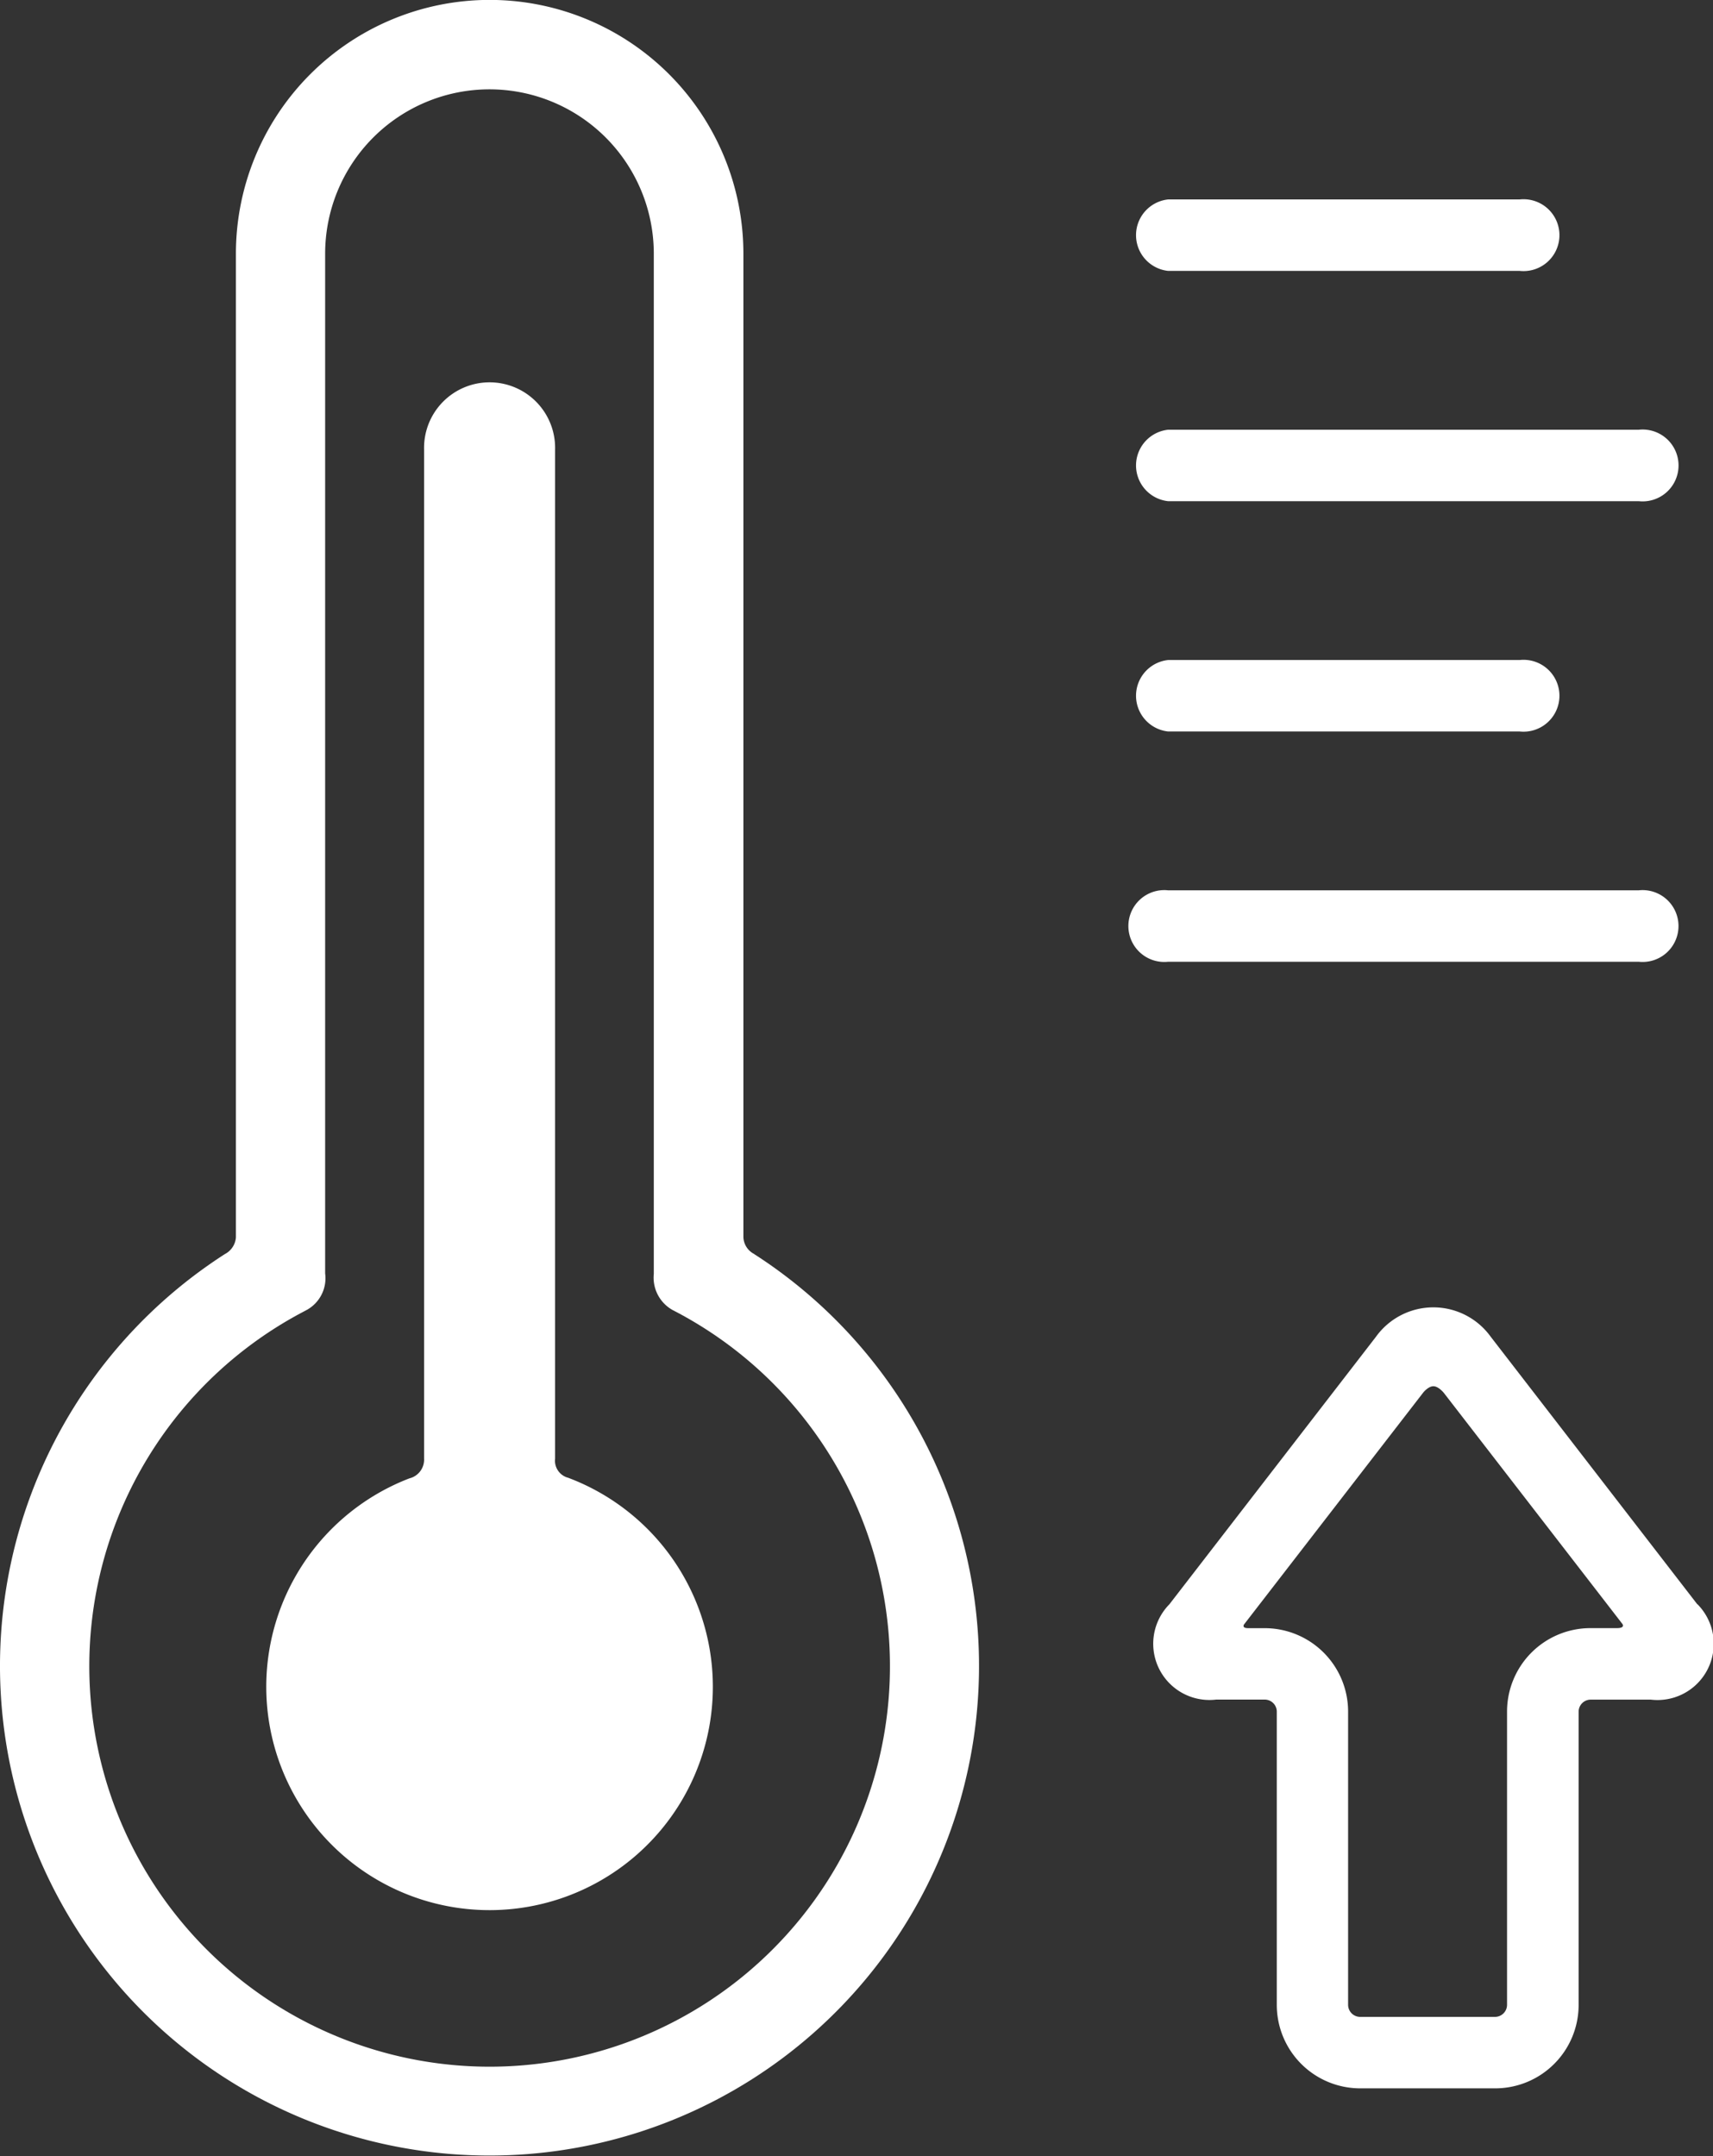
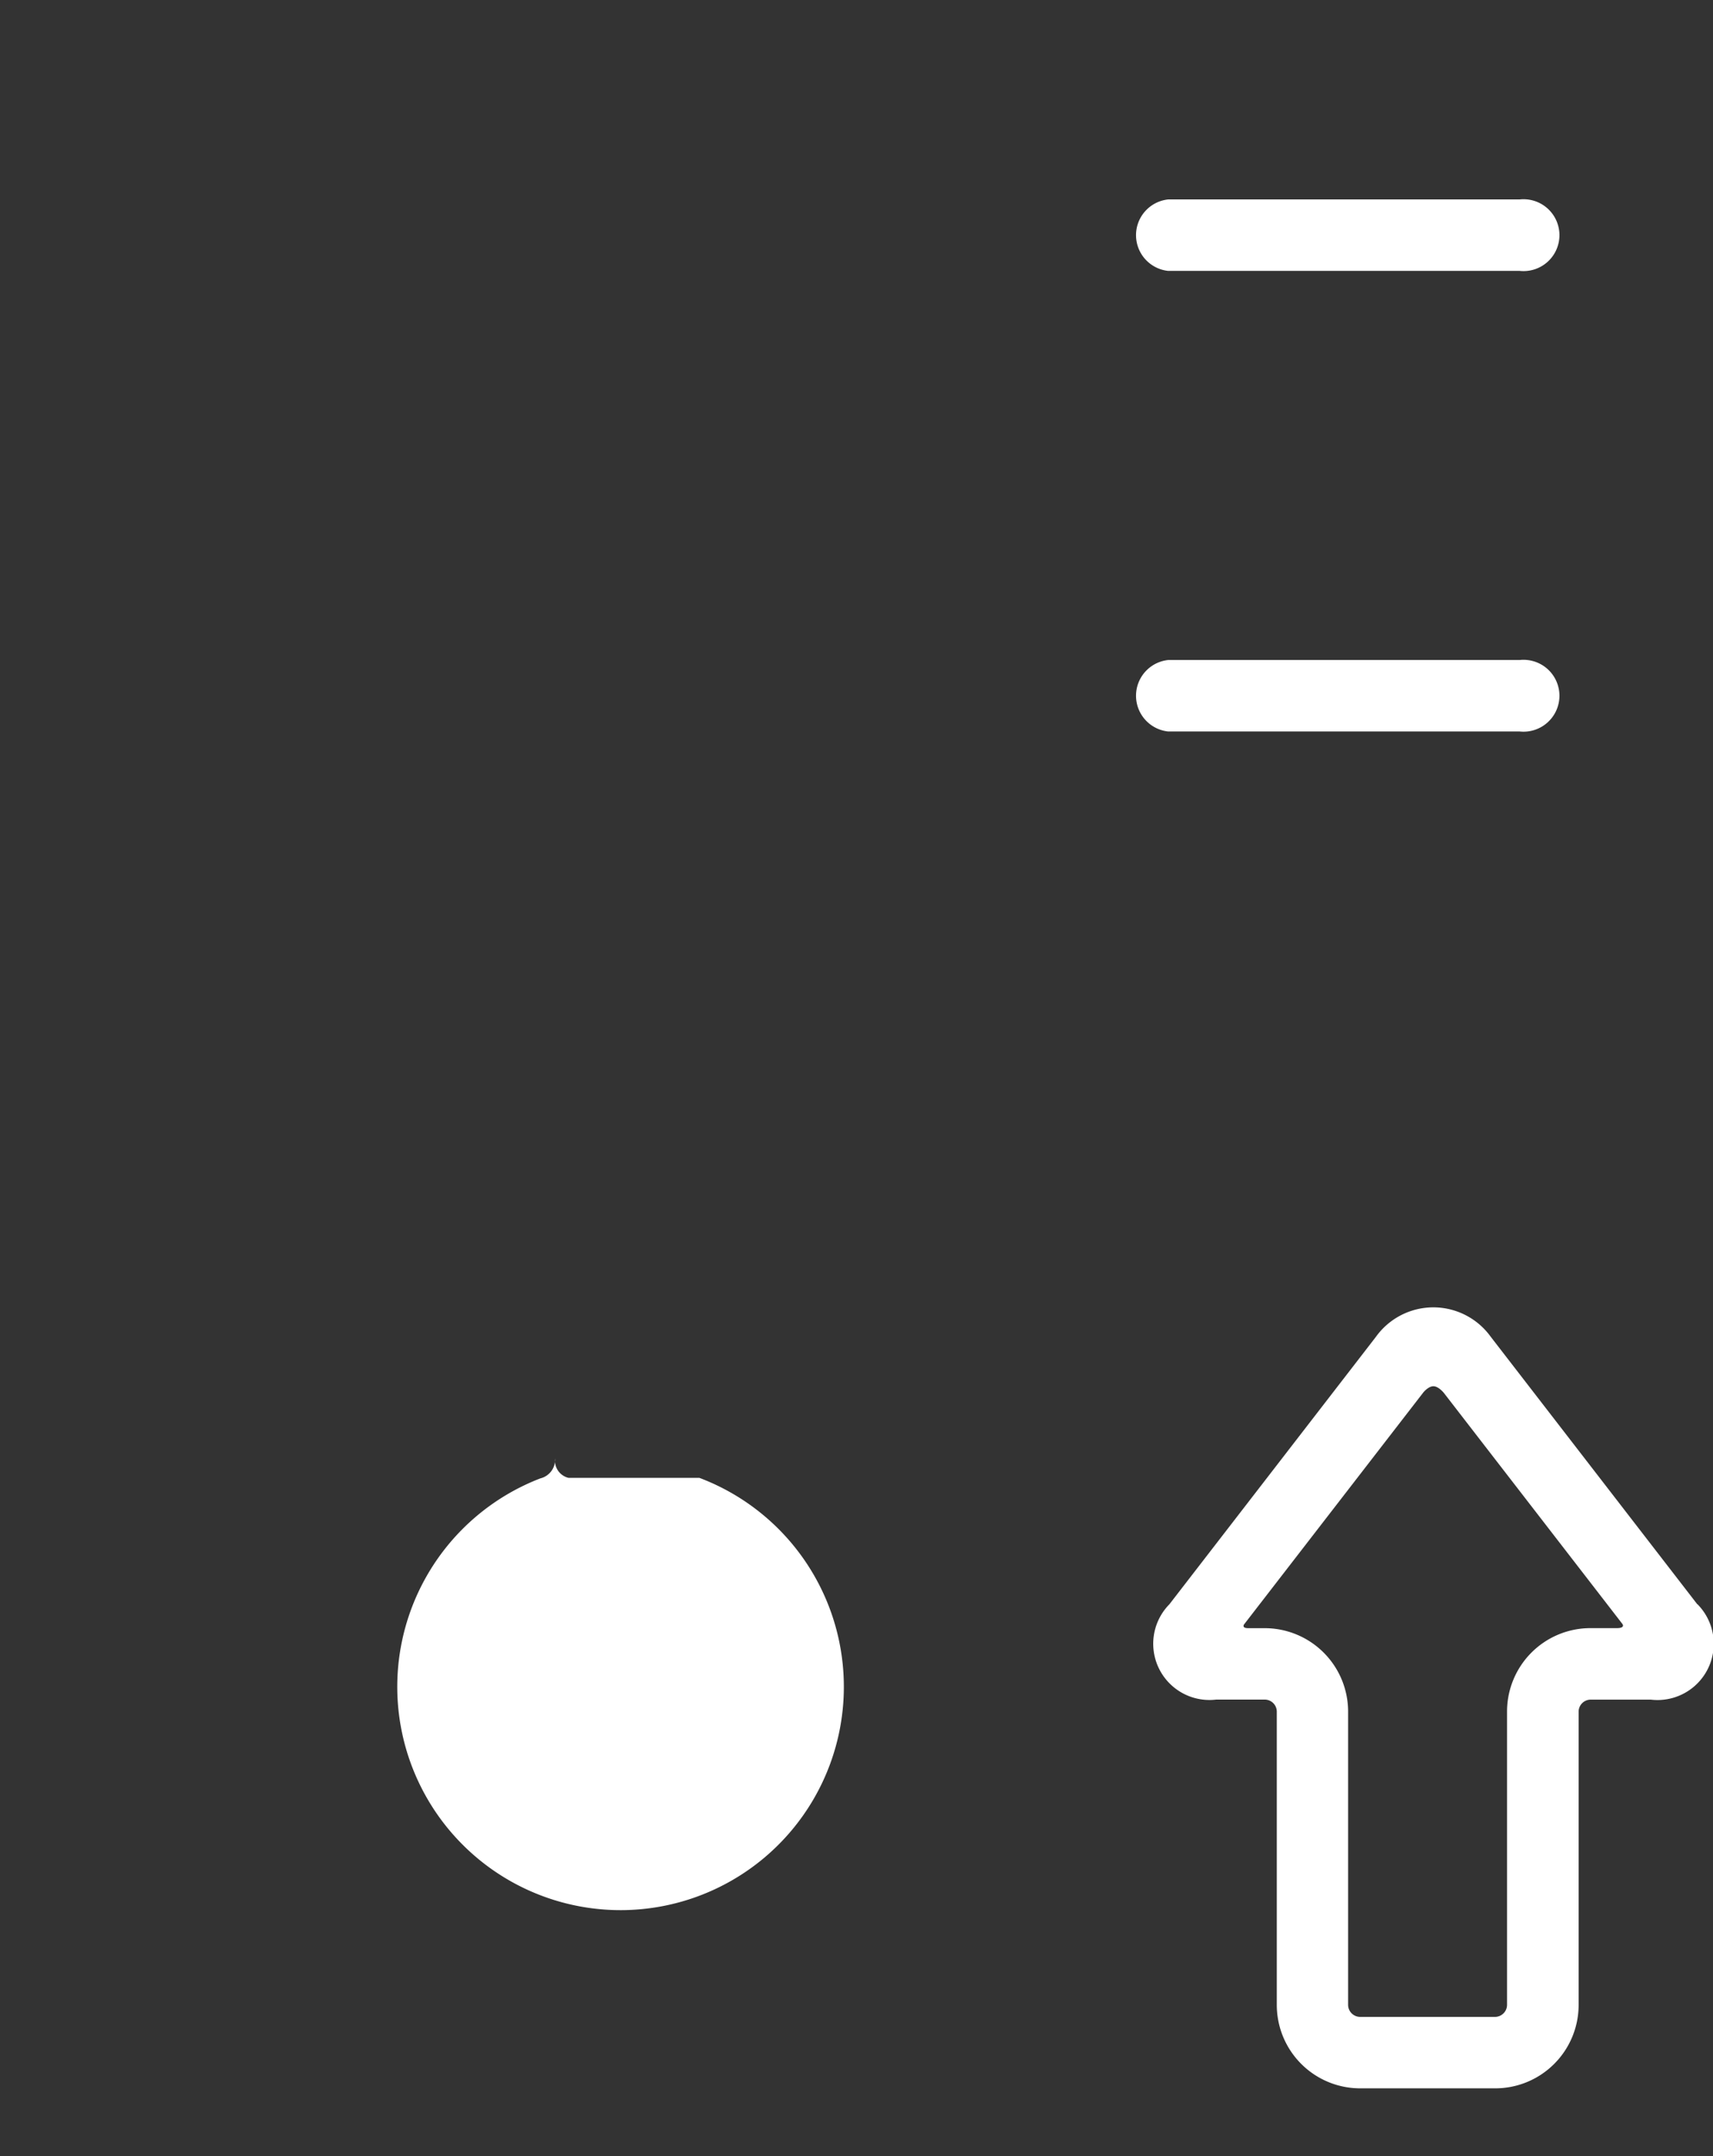
<svg xmlns="http://www.w3.org/2000/svg" width="38.143" height="48" viewBox="0 0 38.143 48">
  <rect x="0" y="0" width="38.143" height="48" fill="#333333" stroke="none" />
  <g transform="translate(-37.168)">
-     <path d="M53.964,27.919a.437.437,0,0,1-.243-.392V5.648a5.648,5.648,0,1,0-11.3,0v21.9a.456.456,0,0,1-.245.371,10.9,10.9,0,1,0,11.784,0ZM48.072,46.011a8.916,8.916,0,0,1-4.186-16.788l.122-.065a.806.806,0,0,0,.4-.807V5.648a3.659,3.659,0,1,1,7.318,0V28.359a.827.827,0,0,0,.429.812l.1.052a8.916,8.916,0,0,1-4.186,16.788Z" fill="#fff" />
-     <path d="M88.634,88.838a.393.393,0,0,1-.3-.429V65.945a1.459,1.459,0,1,0-2.917,0V88.408a.43.43,0,0,1-.327.441,4.972,4.972,0,1,0,3.541-.011Z" transform="translate(-38.806 -55.936)" fill="#fff" />
+     <path d="M88.634,88.838a.393.393,0,0,1-.3-.429V65.945V88.408a.43.43,0,0,1-.327.441,4.972,4.972,0,1,0,3.541-.011Z" transform="translate(-38.806 -55.936)" fill="#fff" />
    <path d="M228.134,35.077h7.828a.8.8,0,1,0,0-1.591h-7.828a.8.8,0,0,0,0,1.591Z" transform="translate(-164.955 -29.046)" fill="#fff" />
-     <path d="M228.134,73.743h10.48a.8.8,0,1,0,0-1.591h-10.48a.8.8,0,0,0,0,1.591Z" transform="translate(-164.955 -62.585)" fill="#fff" />
    <path d="M228.134,112.409h7.828a.8.8,0,1,0,0-1.591h-7.828a.8.8,0,0,0,0,1.591Z" transform="translate(-164.955 -96.124)" fill="#fff" />
-     <path d="M238.613,151.077a.8.8,0,1,0,0-1.591h-10.48a.8.8,0,1,0,0,1.591Z" transform="translate(-164.955 -129.665)" fill="#fff" />
    <path d="M242.981,226.123l-4.6-5.956a1.574,1.574,0,0,0-2.556,0l-4.6,5.956a1.252,1.252,0,0,0,1.042,2.121h1.085a.269.269,0,0,1,.265.265v6.534a1.858,1.858,0,0,0,1.856,1.856h3.009a1.858,1.858,0,0,0,1.856-1.856V228.51a.269.269,0,0,1,.265-.265h1.342a1.252,1.252,0,0,0,1.042-2.121Zm-1.791.53H240.6a1.858,1.858,0,0,0-1.856,1.856v6.534a.269.269,0,0,1-.265.265h-3.009a.269.269,0,0,1-.265-.265V228.51a1.858,1.858,0,0,0-1.856-1.856h-.368c-.151,0-.094-.082-.094-.082l3.992-5.165s.111-.139.225-.139.232.147.232.147l3.978,5.147S241.382,226.653,241.19,226.653Z" transform="translate(-168.019 -190.406)" fill="#fff" />
  </g>
</svg>